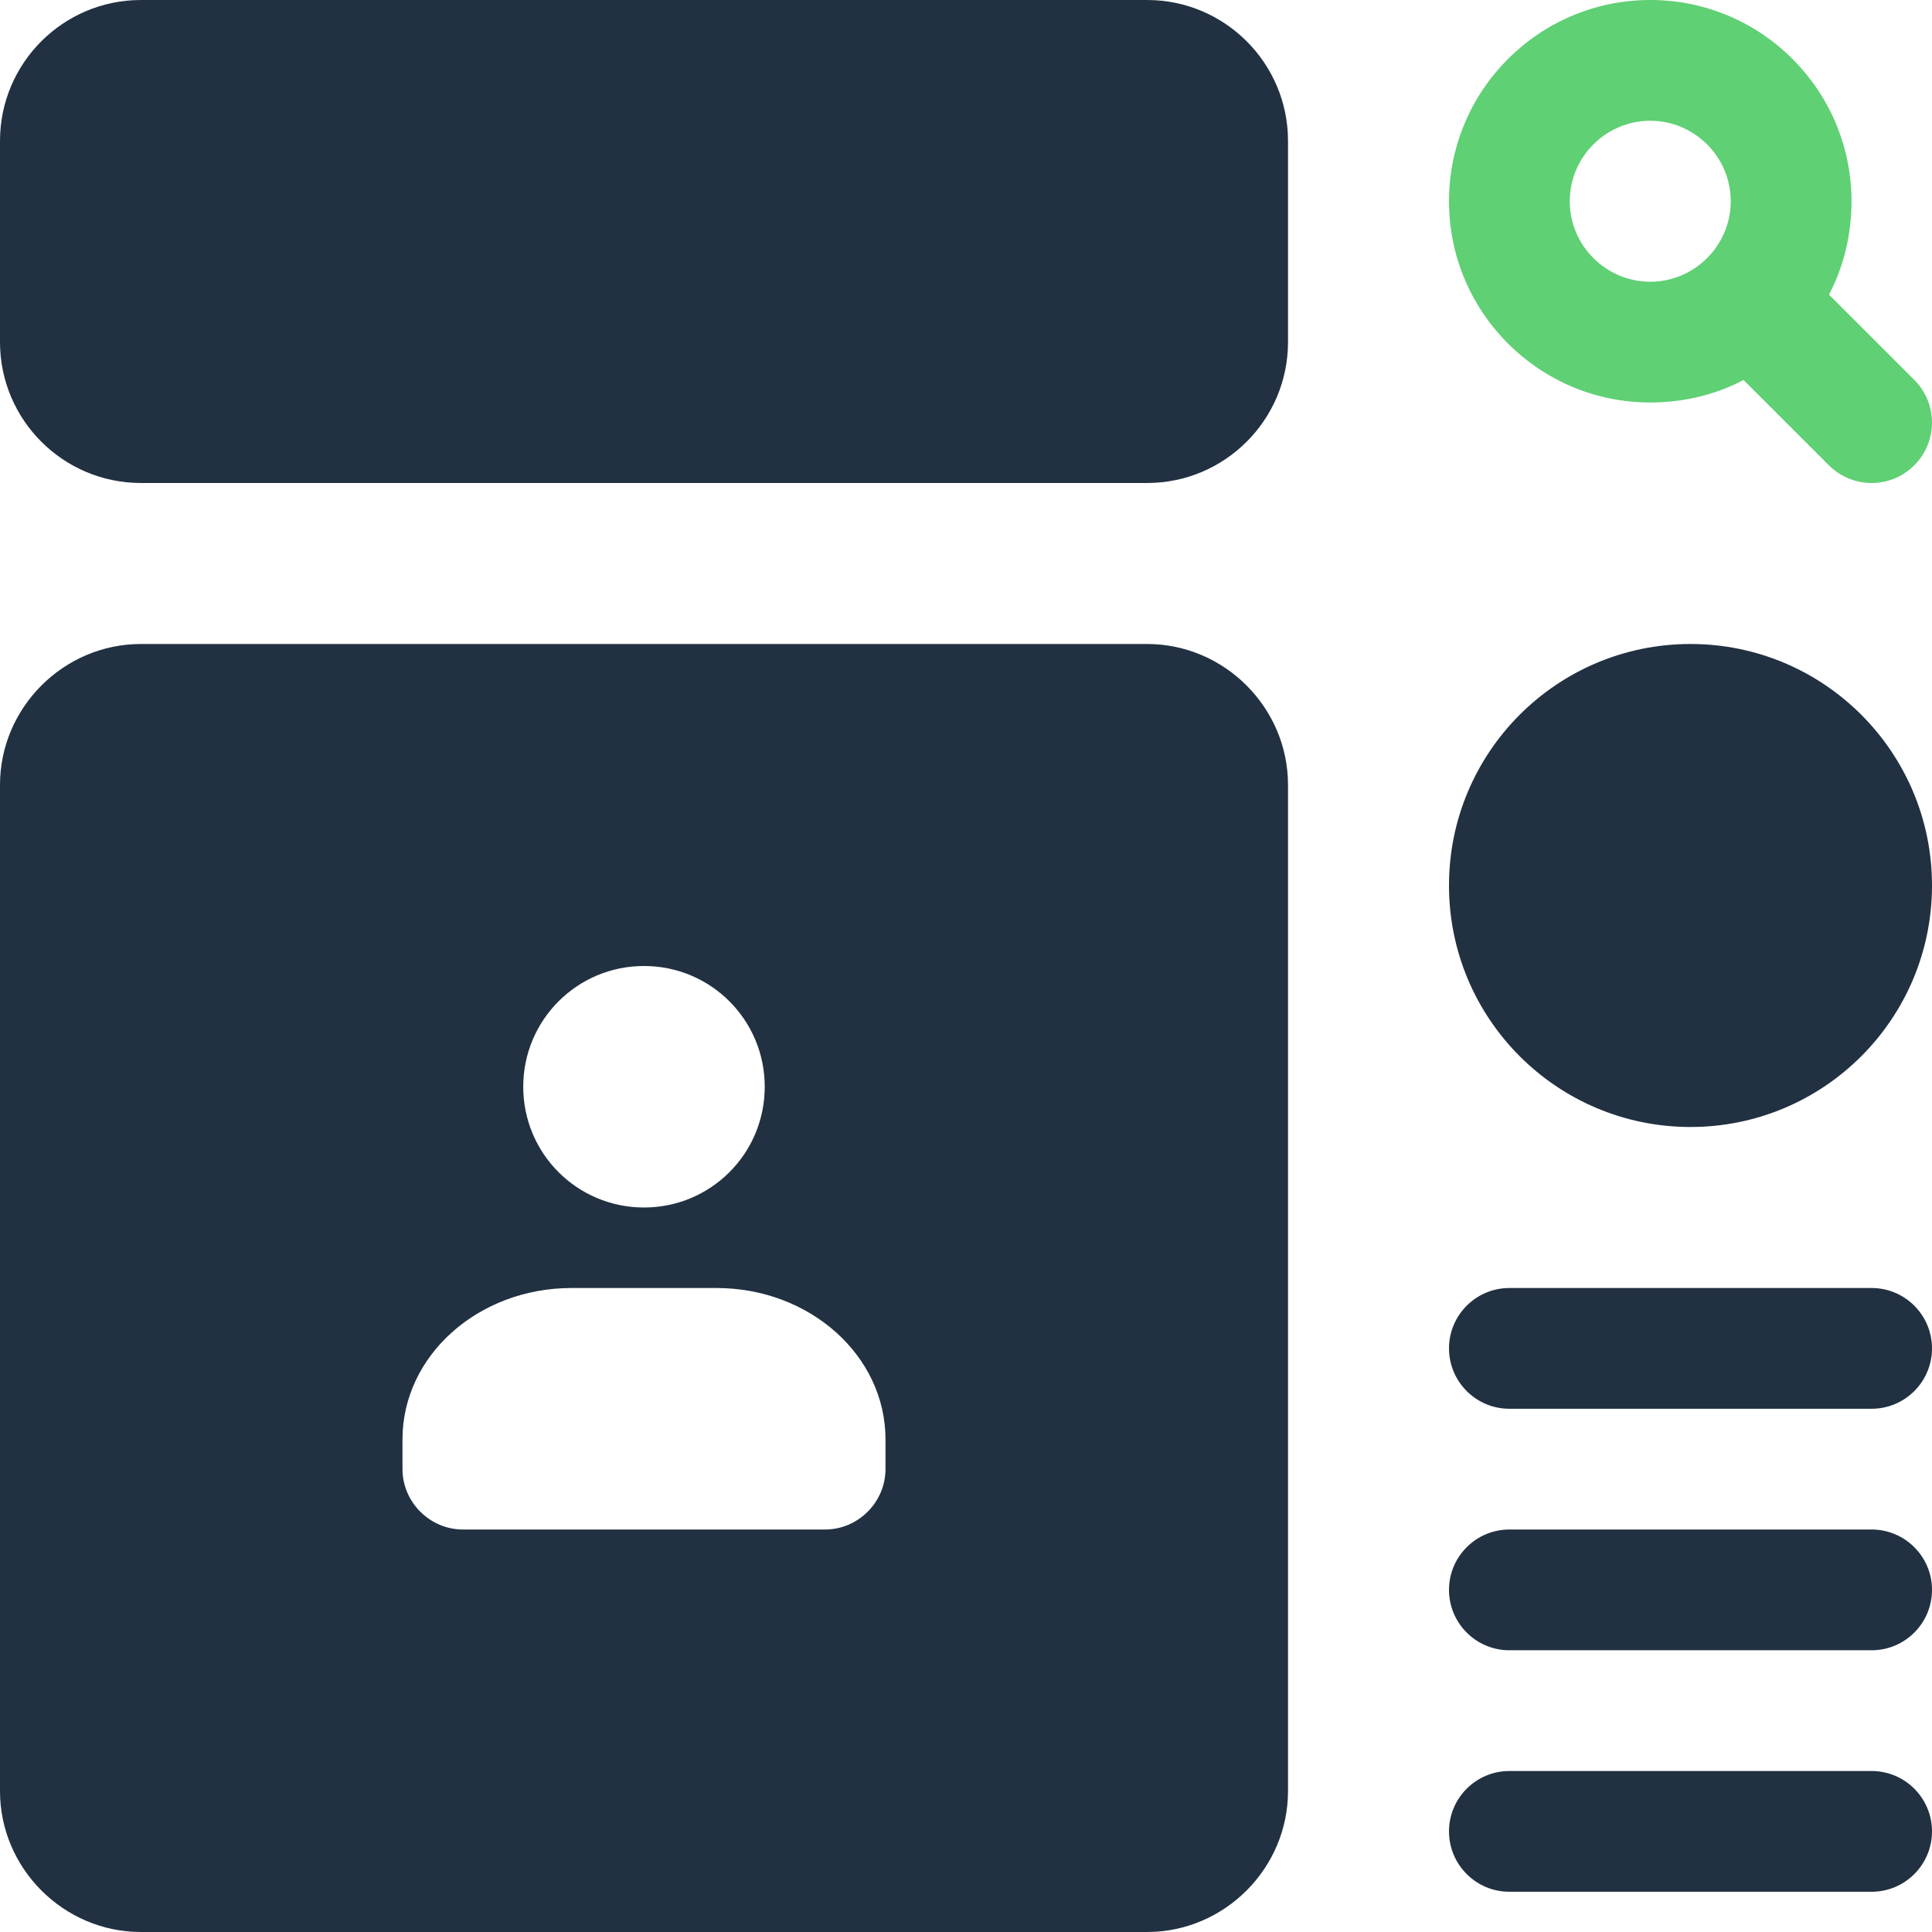
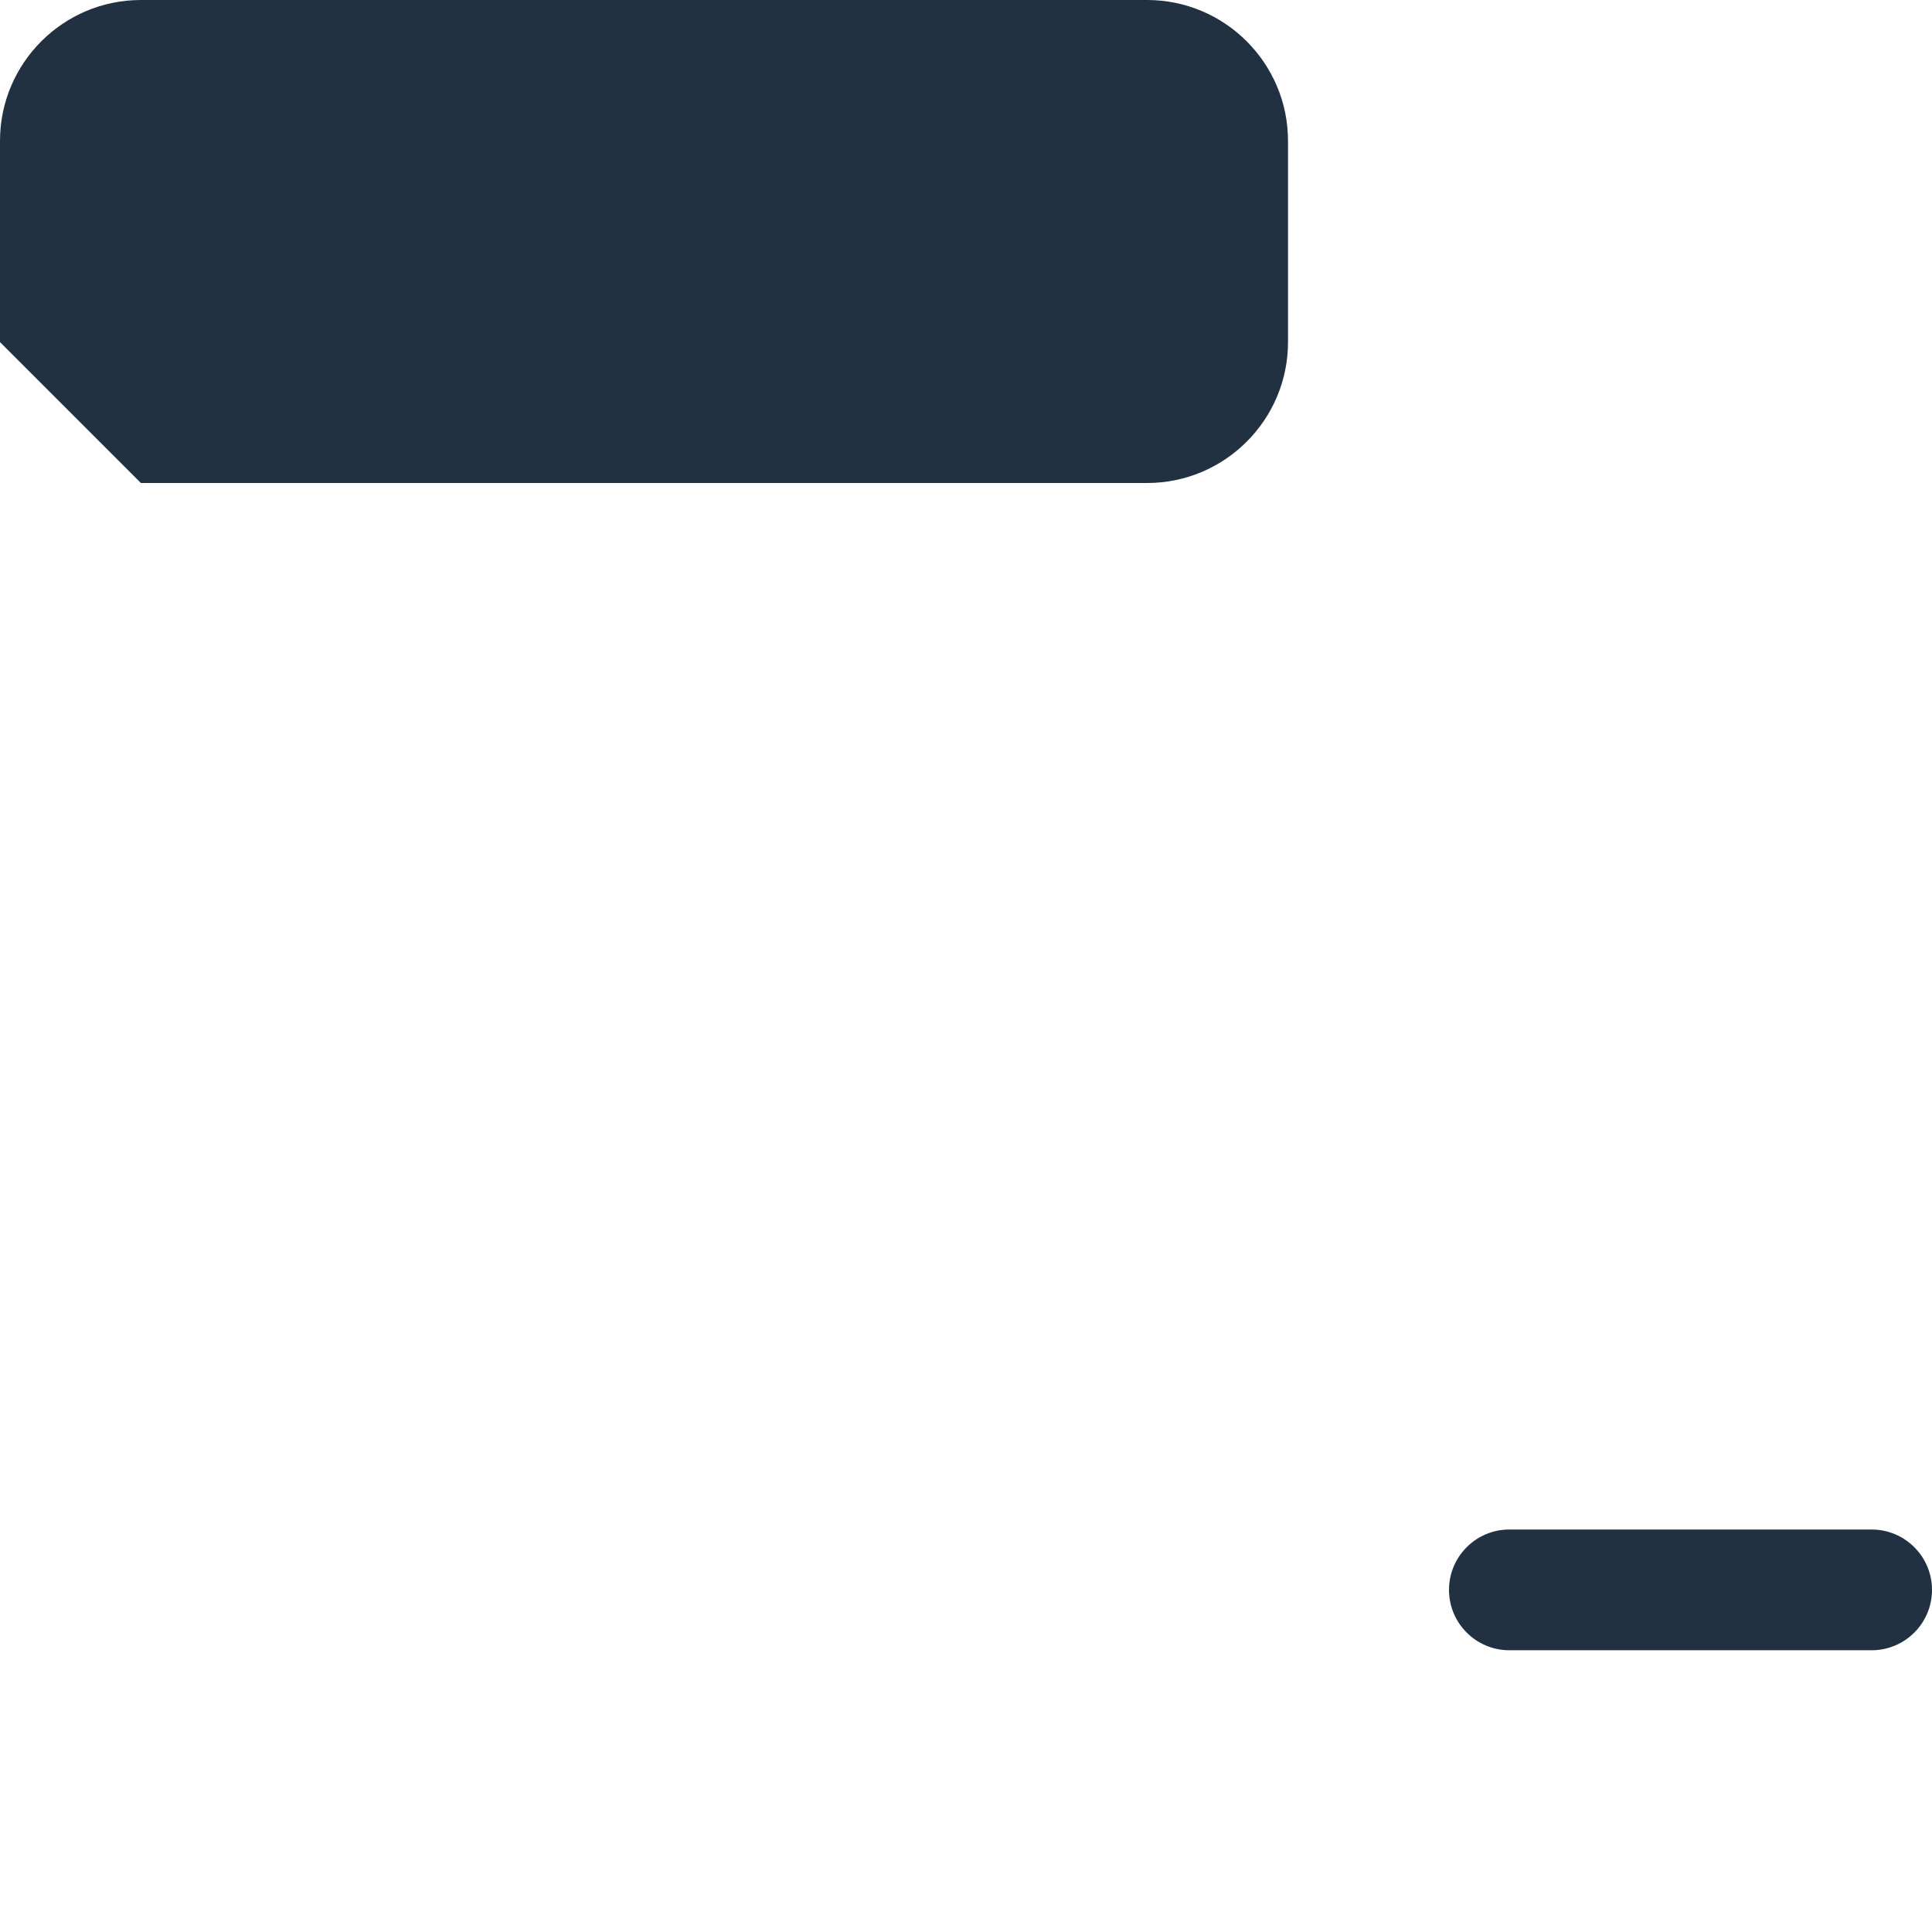
<svg xmlns="http://www.w3.org/2000/svg" width="64px" height="64px" viewBox="0 0 64 64" version="1.1">
  <title>profile</title>
  <g id="UI" stroke="none" stroke-width="1" fill="none" fill-rule="evenodd">
    <g id="Hledam-novou-praci-Copy" transform="translate(-929, -543)" fill-rule="nonzero">
      <g id="profile" transform="translate(929, 543)">
-         <path d="M60.587,9.76 C61.067,8.853 61.333,7.787 61.333,6.667 C61.333,2.987 58.347,0 54.667,0 C50.987,0 48,2.987 48,6.667 C48,10.347 50.987,13.333 54.667,13.333 C55.787,13.333 56.851,13.067 57.757,12.587 L60.584,15.413 C60.976,15.805 61.488,16 62,16 C62.512,16 63.024,15.805 63.413,15.413 C64.195,14.632 64.195,13.365 63.413,12.584 L60.587,9.76 Z M52,6.667 C52,5.2 53.2,4 54.667,4 C56.133,4 57.333,5.2 57.333,6.667 C57.333,8.133 56.133,9.333 54.667,9.333 C53.2,9.333 52,8.133 52,6.667 Z" id="Shape" fill="#5FD074" />
-         <path d="M4.667,16 L38,16 C40.573,16 42.667,13.907 42.667,11.333 L42.667,4.667 C42.667,2.093 40.573,0 38,0 L4.667,0 C2.093,0 0,2.093 0,4.667 L0,11.333 C0,13.907 2.093,16 4.667,16 Z" id="Path" fill="#213142" />
-         <path d="M38,21.333 L4.667,21.333 C2.107,21.333 0,23.44 0,26 L0,59.333 C0,61.893 2.107,64 4.667,64 L38,64 C40.56,64 42.667,61.893 42.667,59.333 L42.667,26 C42.667,23.44 40.56,21.333 38,21.333 Z M21.333,32 C23.547,32 25.333,33.787 25.333,36 C25.333,38.213 23.547,40 21.333,40 C19.12,40 17.333,38.213 17.333,36 C17.333,33.787 19.12,32 21.333,32 Z M29.333,48.667 C29.333,49.76 28.427,50.667 27.333,50.667 L15.333,50.667 C14.24,50.667 13.333,49.76 13.333,48.667 L13.333,47.68 C13.333,44.907 15.84,42.667 18.933,42.667 L23.733,42.667 C26.827,42.667 29.333,44.907 29.333,47.68 L29.333,48.667 Z" id="Shape" fill="#213142" />
-         <circle id="Oval" fill="#213142" cx="56" cy="29.333" r="8" />
+         <path d="M4.667,16 L38,16 C40.573,16 42.667,13.907 42.667,11.333 L42.667,4.667 C42.667,2.093 40.573,0 38,0 L4.667,0 C2.093,0 0,2.093 0,4.667 L0,11.333 Z" id="Path" fill="#213142" />
        <path d="M62,50.667 L50,50.667 C48.896,50.667 48,51.563 48,52.667 C48,53.771 48.896,54.667 50,54.667 L62,54.667 C63.104,54.667 64,53.771 64,52.667 C64,51.563 63.104,50.667 62,50.667 Z" id="Path" fill="#213142" />
-         <path d="M62,58.667 L50,58.667 C48.896,58.667 48,59.563 48,60.667 C48,61.771 48.896,62.667 50,62.667 L62,62.667 C63.104,62.667 64,61.771 64,60.667 C64,59.563 63.104,58.667 62,58.667 Z" id="Path" fill="#213142" />
-         <path d="M62,42.667 L50,42.667 C48.896,42.667 48,43.563 48,44.667 C48,45.771 48.896,46.667 50,46.667 L62,46.667 C63.104,46.667 64,45.771 64,44.667 C64,43.563 63.104,42.667 62,42.667 Z" id="Path" fill="#213142" />
      </g>
    </g>
  </g>
</svg>